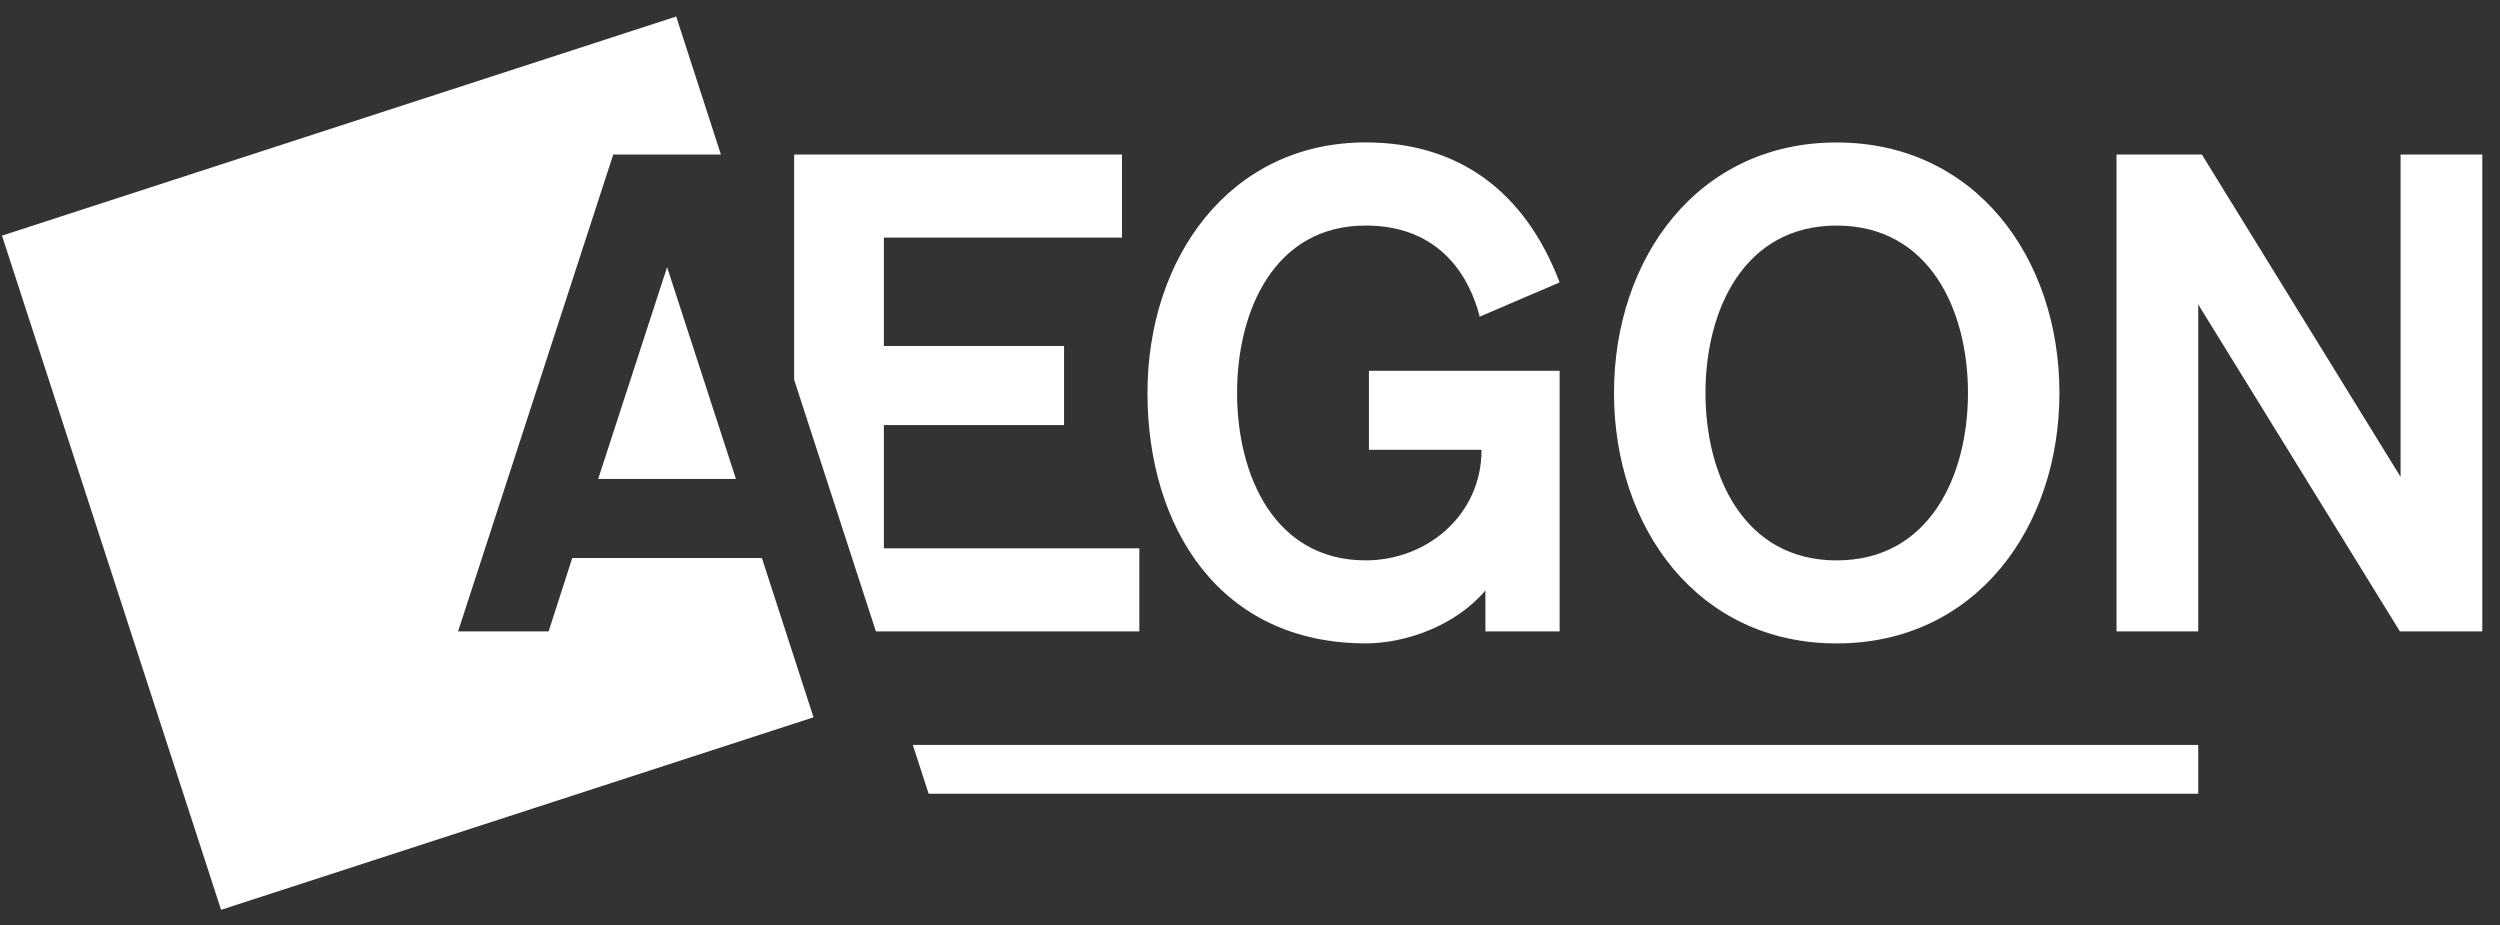
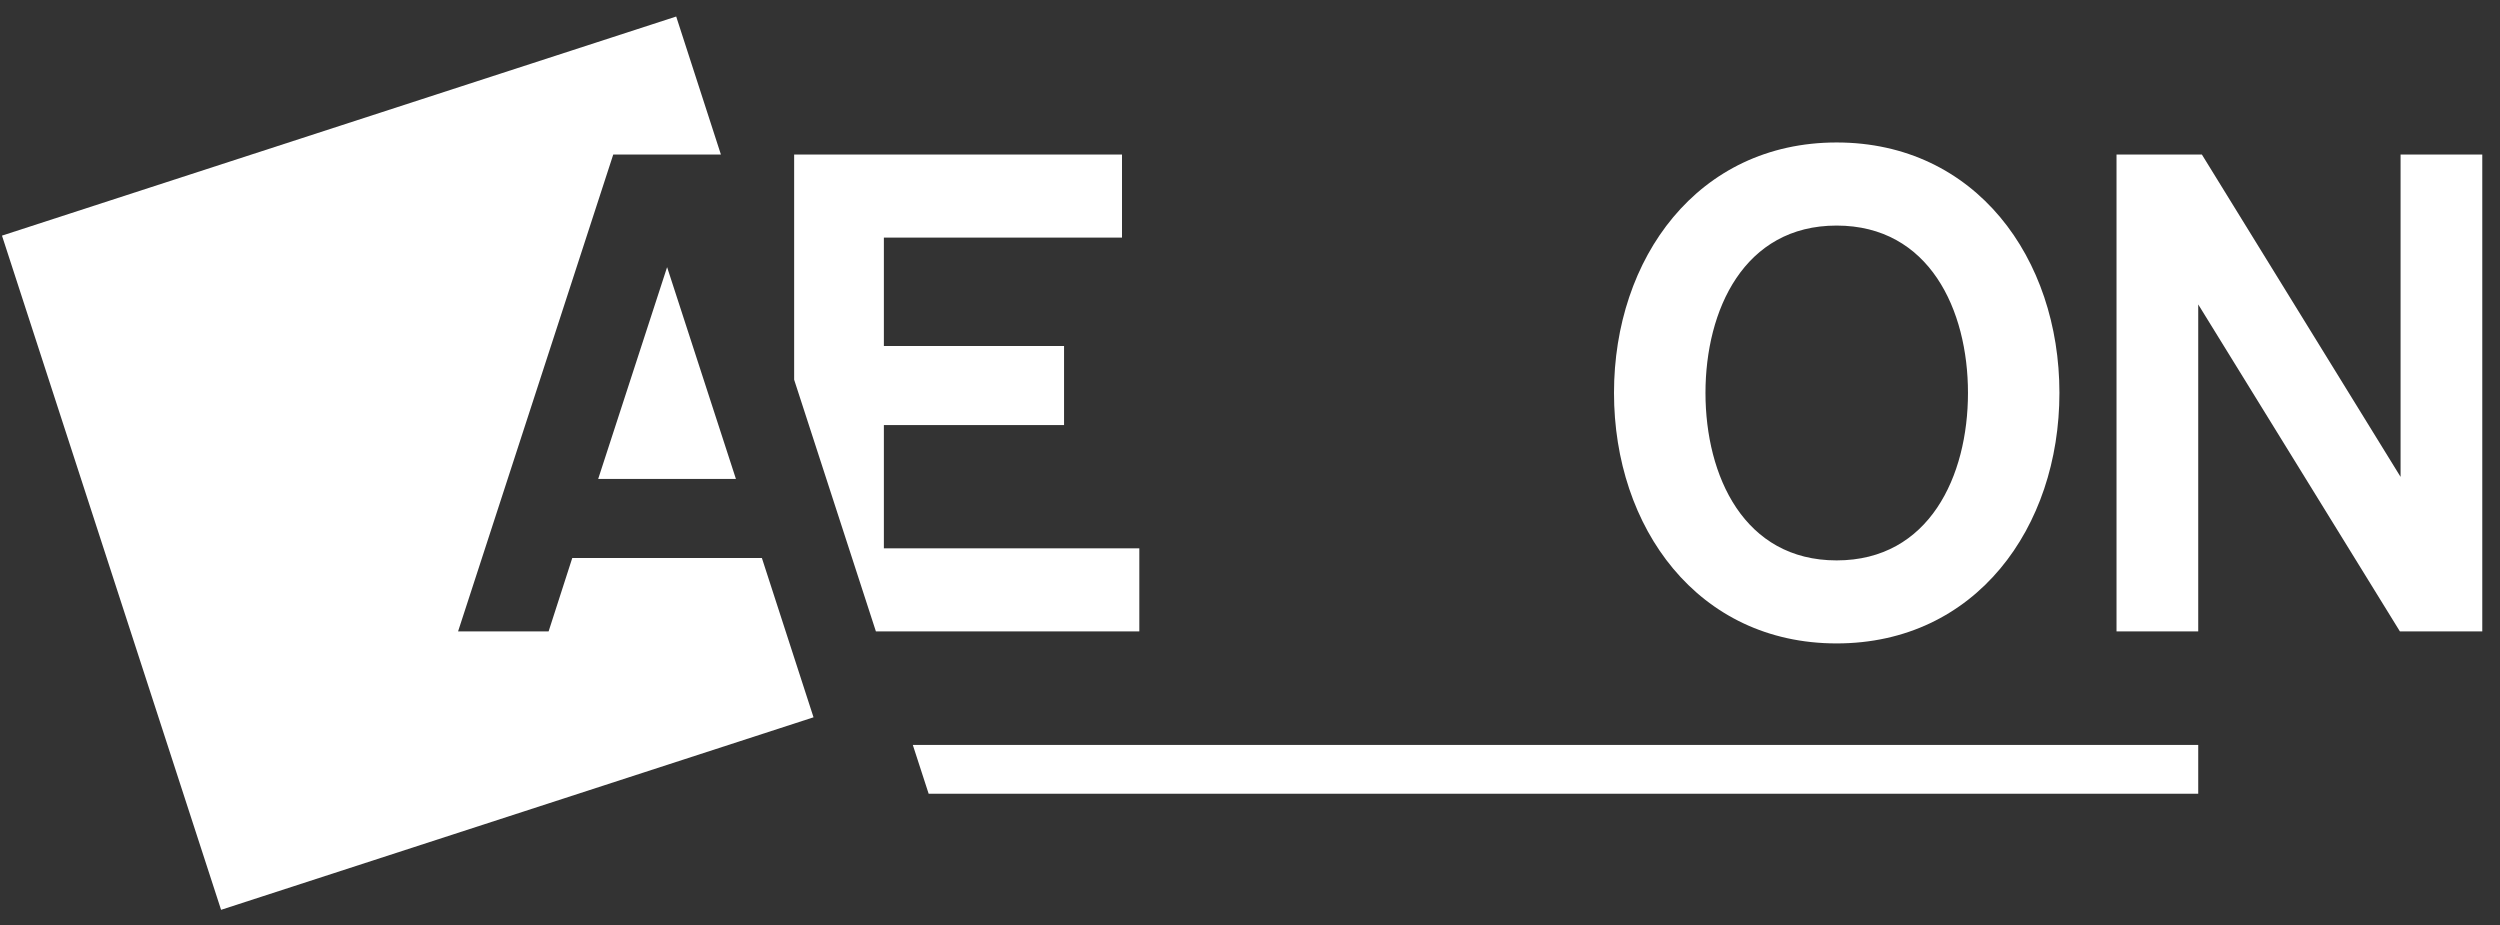
<svg xmlns="http://www.w3.org/2000/svg" version="1.1" x="0px" y="0px" width="100px" height="37px" viewBox="-0.079 -0.661 100 37" enable-background="new -0.079 -0.661 100 37" xml:space="preserve" fill="#FFFFFF">
  <rect x="-0.079" y="-0.661" width="100" height="37" fill="#333333" stroke="none" />
  <defs>
</defs>
  <polyline fill="#FFFFFF" points="29.358,18.497 26.605,10.025 23.848,18.497 29.358,18.497 " />
  <polyline fill="#FFFFFF" points="22.812,21.658 21.865,24.595 18.244,24.595 24.451,5.52 28.757,5.52 26.969,0 0,8.764   8.764,35.732 32.462,28.031 30.396,21.658 22.812,21.658 " />
-   <path d="M59.108,12.005c-0.385-1.527-1.536-3.644-4.559-3.644c-3.634,0-5.145,3.376-5.145,6.693c0,3.323,1.511,6.7,5.145,6.7  c2.432,0,4.634-1.796,4.634-4.422h-4.505v-3.162h7.628v10.424h-2.969v-1.636c-1.203,1.421-3.201,2.116-4.788,2.116  c-5.836,0-8.729-4.635-8.729-10.021c0-5.382,3.276-10.017,8.729-10.017c3.713,0,6.375,1.956,7.757,5.6L59.108,12.005" />
  <path d="M82.298,15.055c0,5.386-3.344,10.021-8.913,10.021c-5.559,0-8.904-4.635-8.904-10.021c0-5.382,3.346-10.017,8.904-10.017  C78.954,5.038,82.298,9.673,82.298,15.055 M68.14,15.055c0,3.323,1.543,6.7,5.245,6.7c3.712,0,5.255-3.377,5.255-6.7  c0-3.317-1.543-6.693-5.255-6.693C69.683,8.361,68.14,11.737,68.14,15.055z" />
  <polyline points="45.494,21.271 35.276,21.271 35.276,16.342 42.483,16.342 42.483,13.18 35.276,13.18 35.276,8.843 44.801,8.843   44.801,5.52 31.687,5.52 31.687,14.528 34.957,24.595 45.494,24.595 45.494,21.271 " />
  <polyline points="95.944,5.52 95.944,18.414 87.996,5.52 84.582,5.52 84.582,24.595 87.85,24.595 87.85,11.516 95.917,24.595   99.212,24.595 99.212,5.52 95.944,5.52 " />
  <polyline points="87.85,29.136 36.433,29.136 37.067,31.088 87.85,31.088 87.85,29.136 " />
</svg>